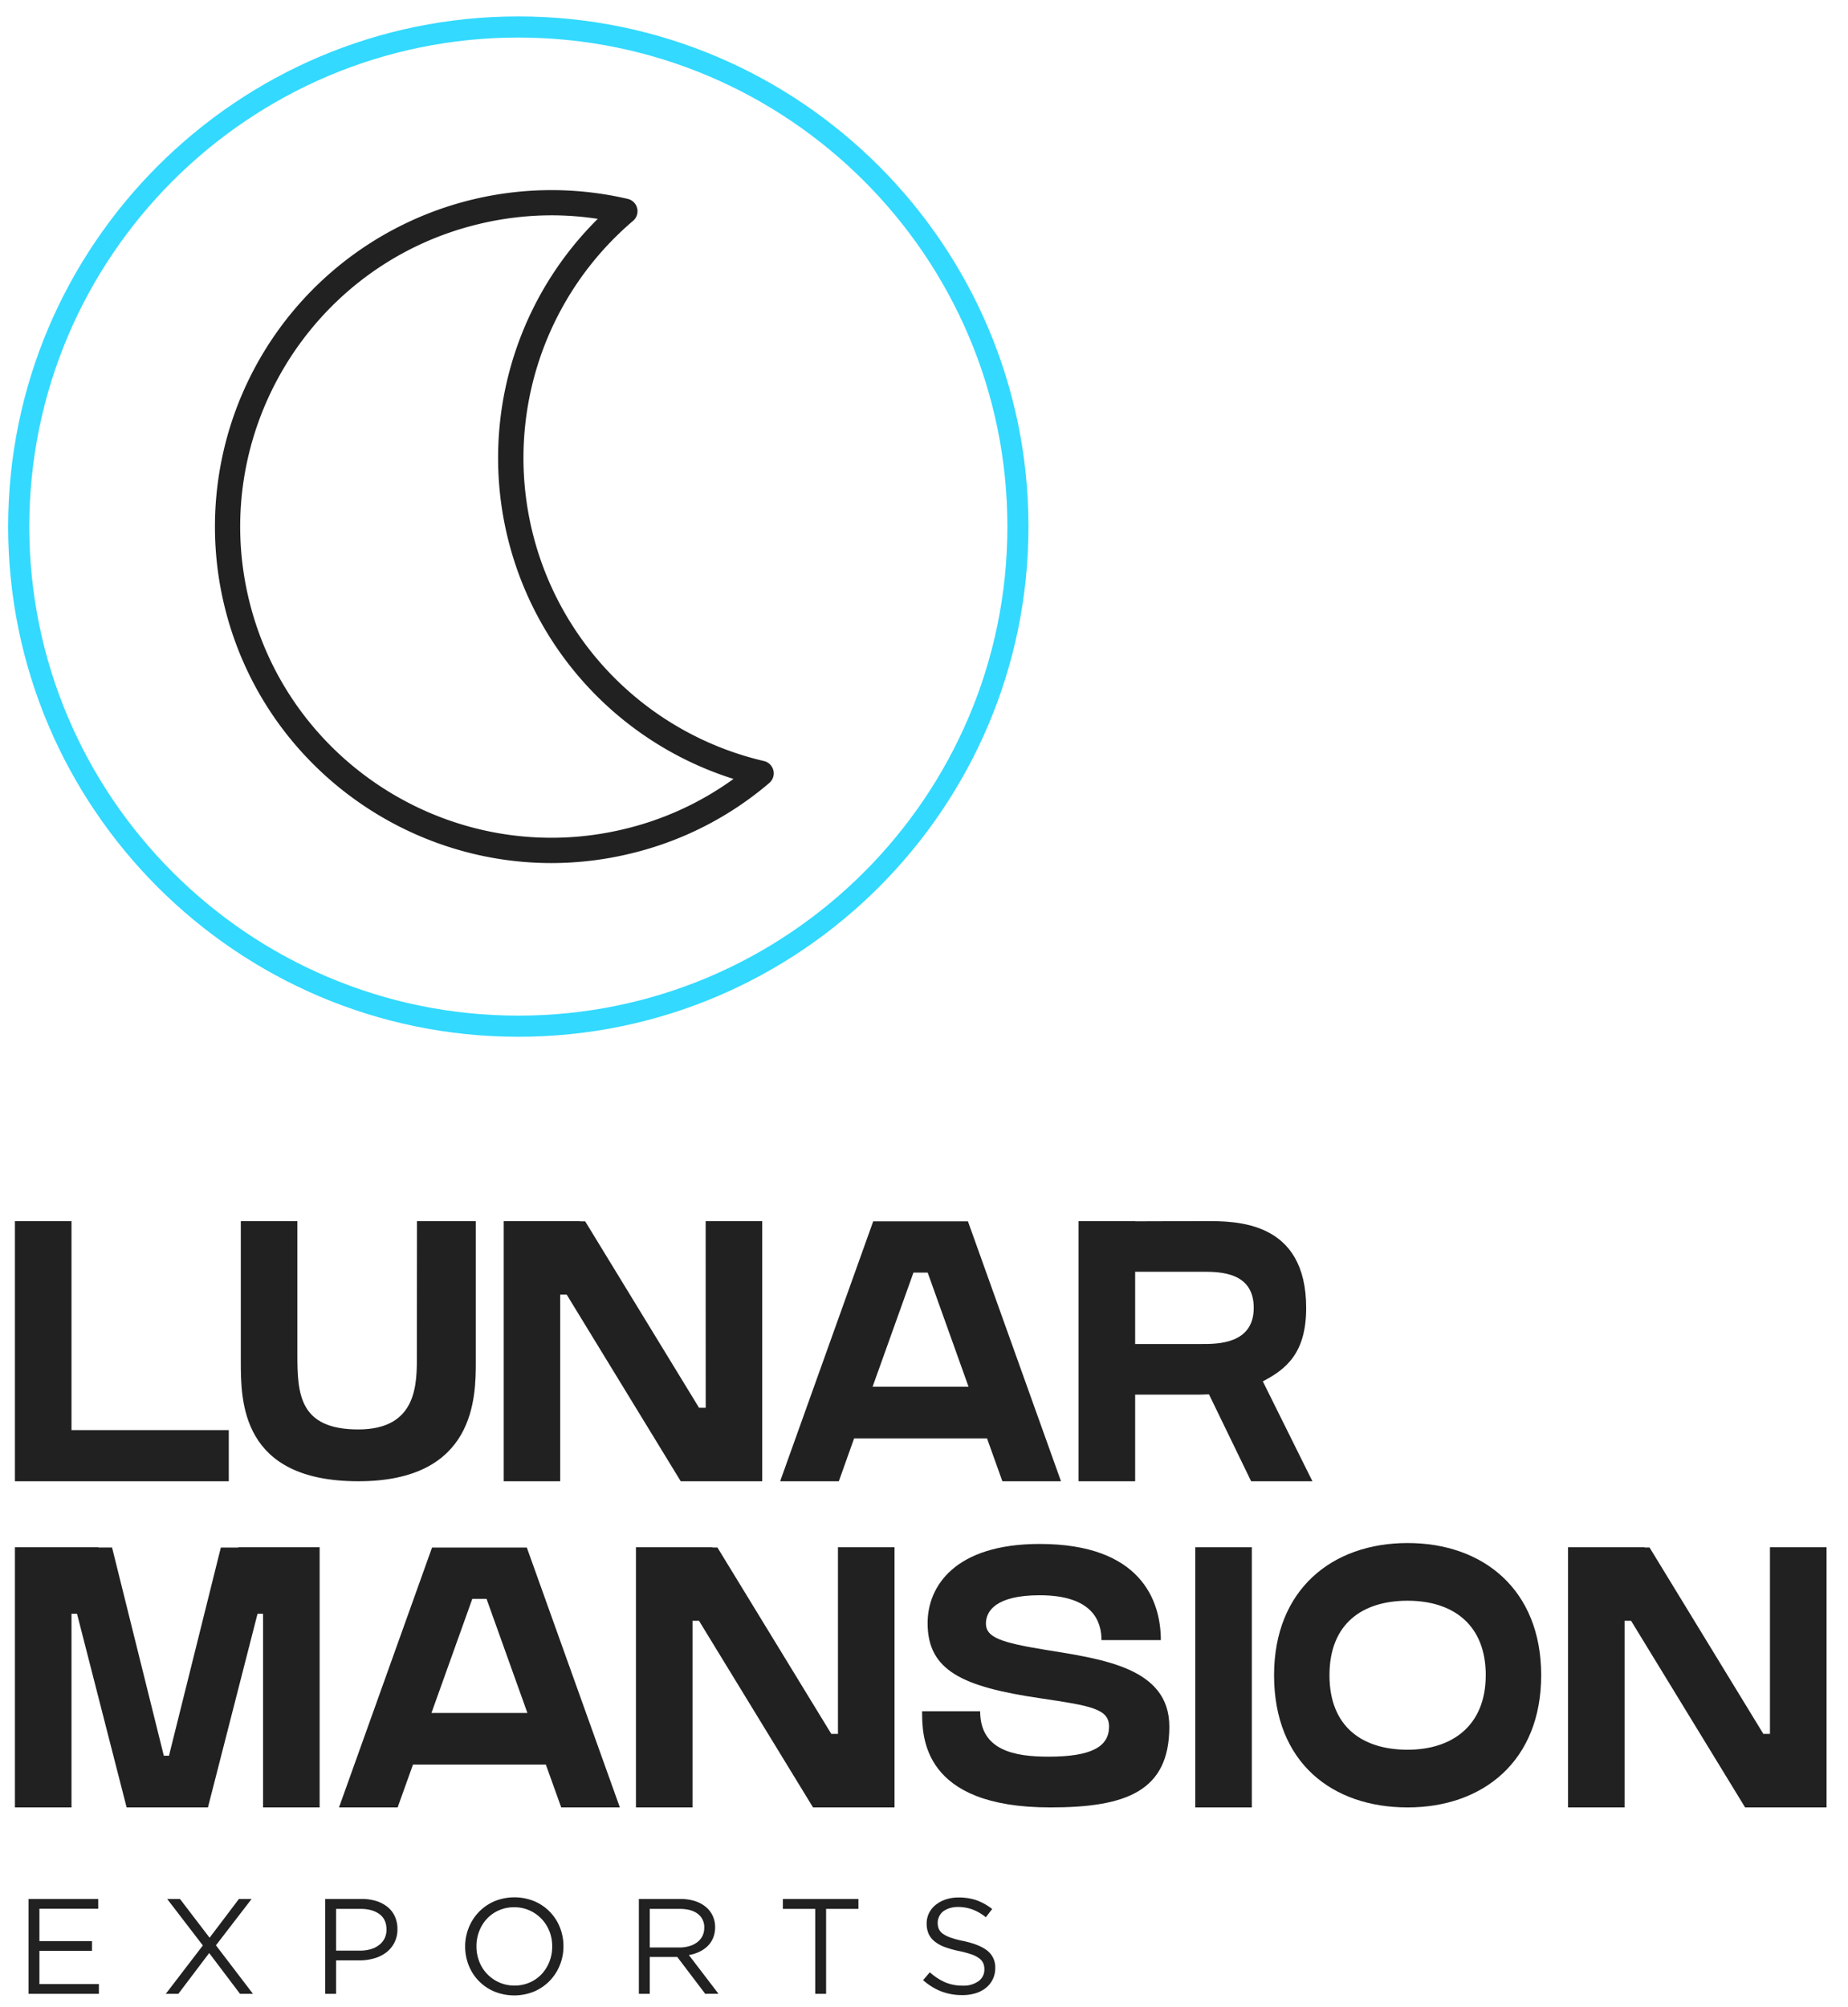
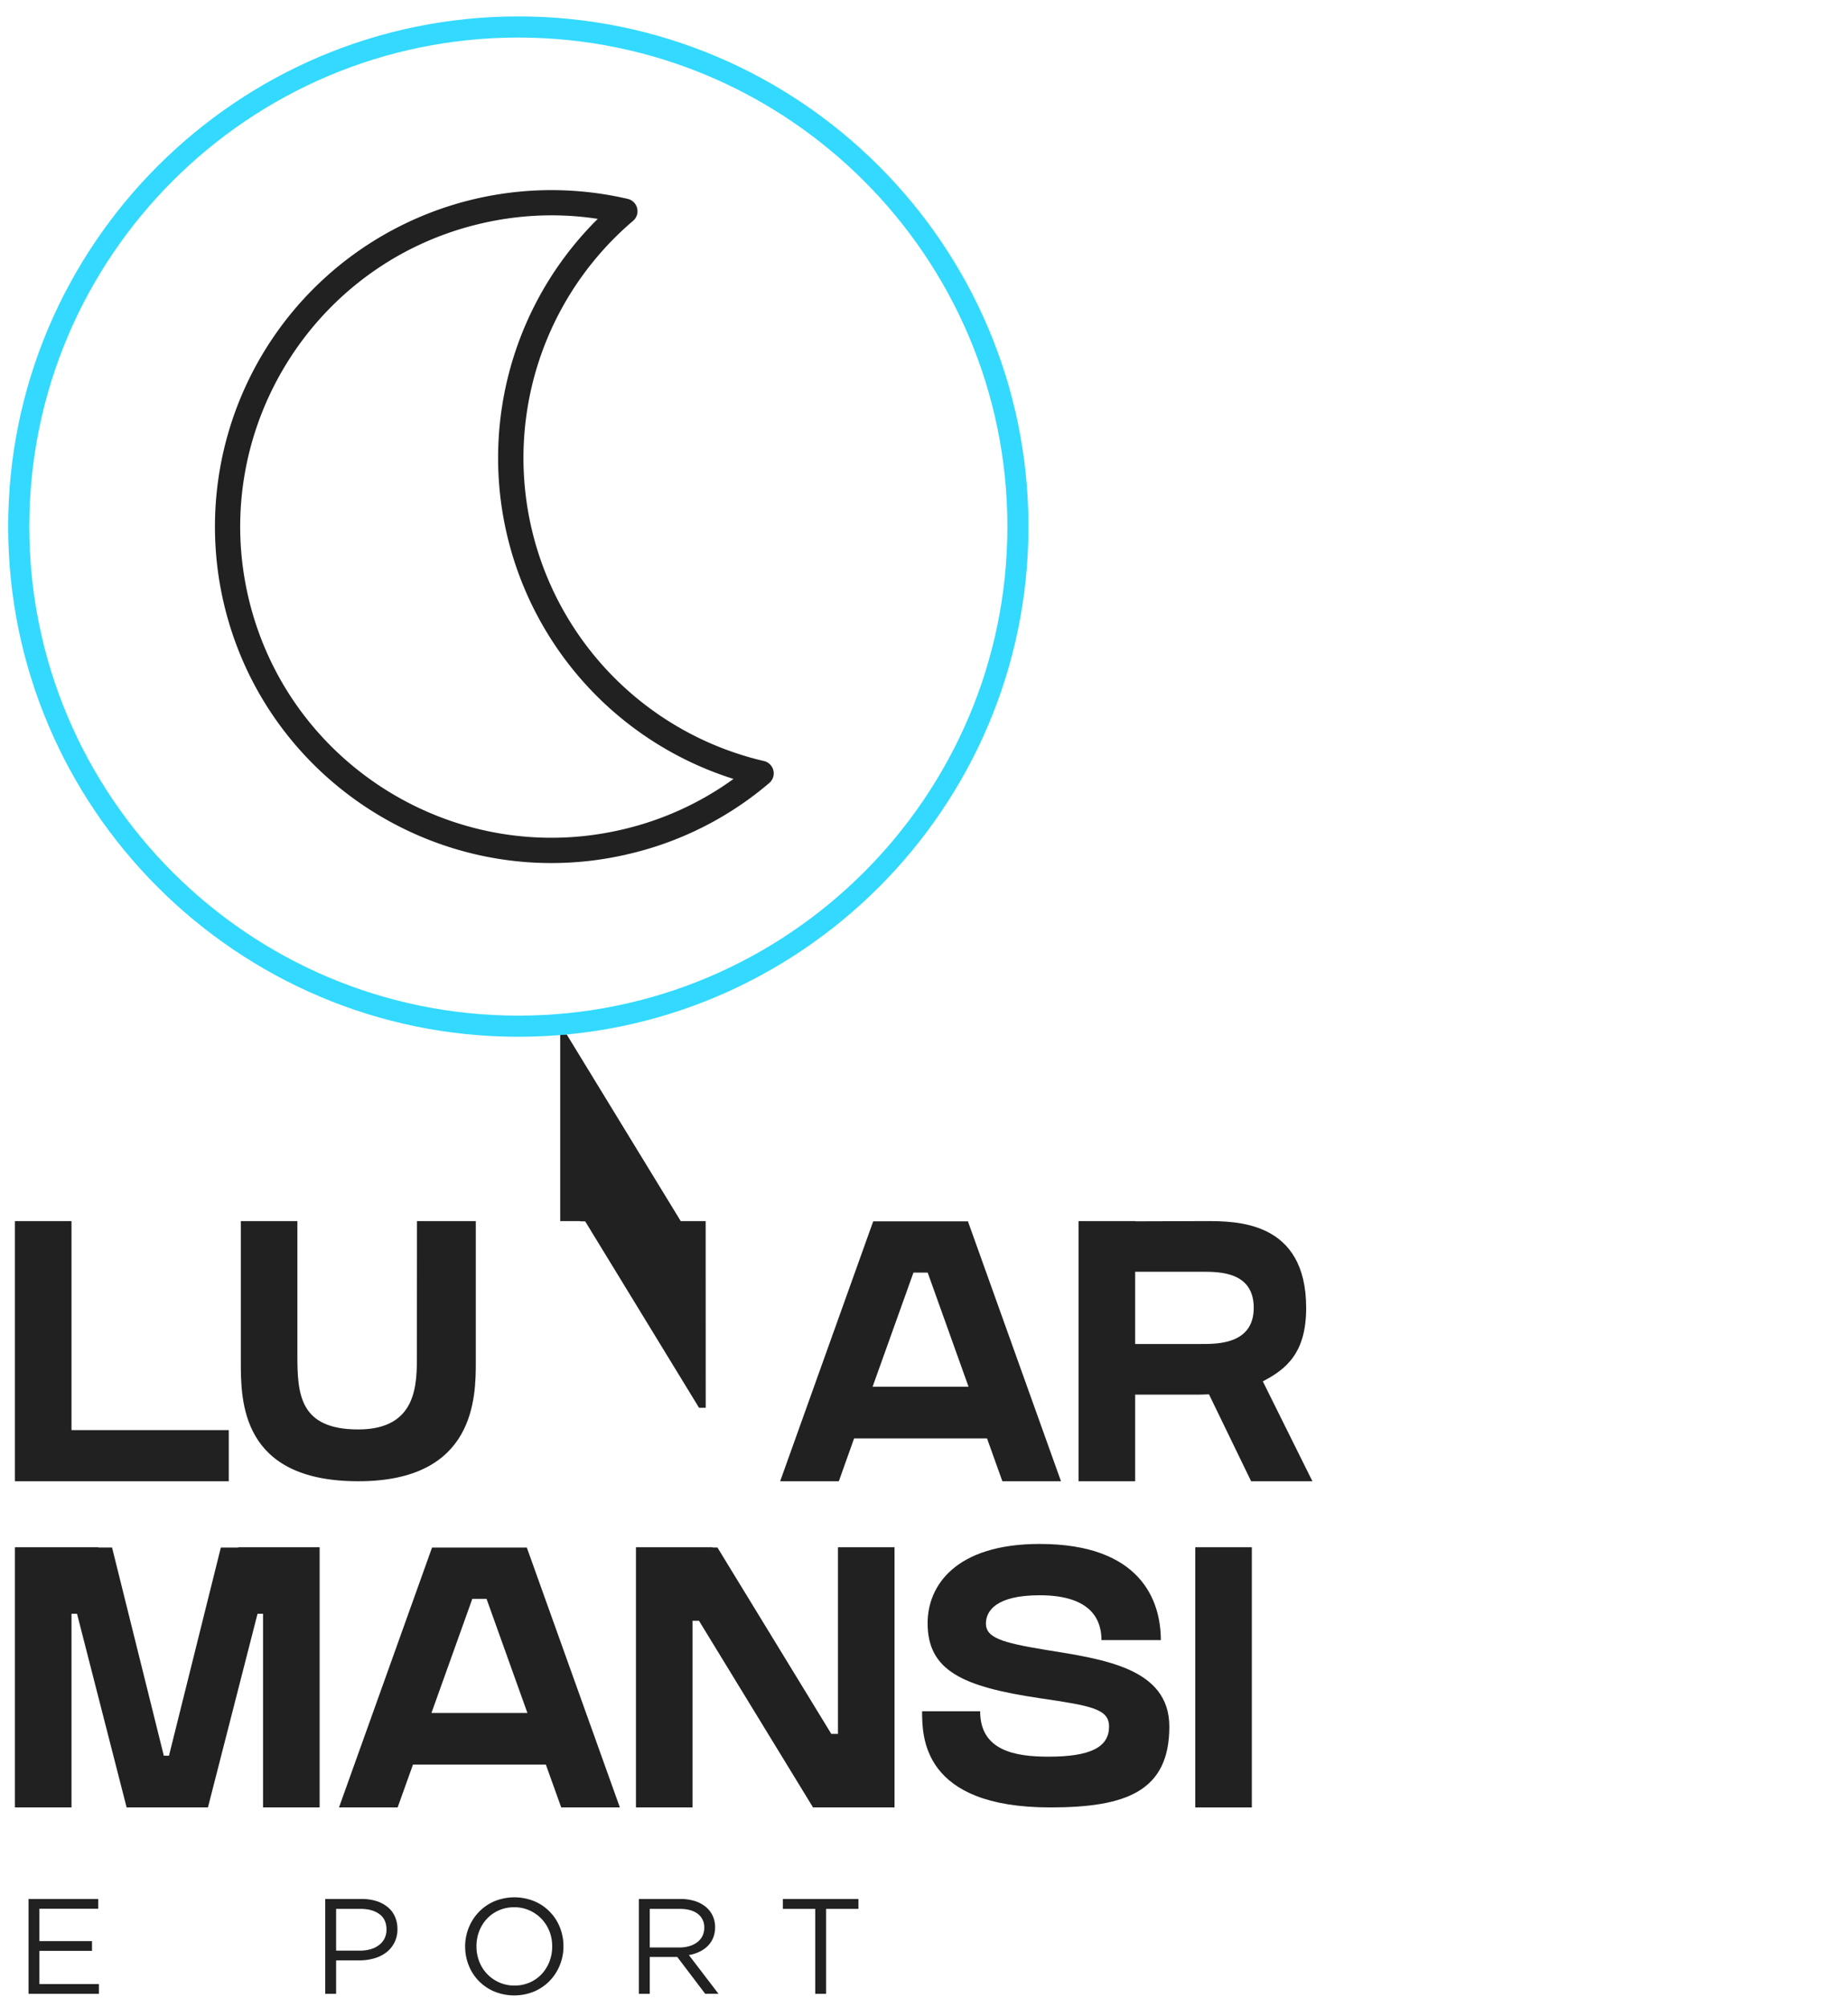
<svg xmlns="http://www.w3.org/2000/svg" id="Layer_1" data-name="Layer 1" viewBox="0 0 920.89 1000">
  <defs>
    <style>.cls-1{fill:#212121;}.cls-2{fill:#33d9ff;}</style>
  </defs>
  <path class="cls-1" d="M35.63,712.63H114v25.48H7.44V608.47H35.63Z" />
  <path class="cls-1" d="M207.79,608.47H237.1v69.87c0,17.68,0,59.77-58.53,59.77S120,698.26,120,678.27v-69.8h28.19V675c0,19.48.87,37.29,30.33,37.29,29.76,0,29.22-23.16,29.22-37.29S207.78,608.47,207.79,608.47Z" />
-   <path class="cls-1" d="M351.64,608.47h28.19V738.11H339.22l-56.82-93h-3.24v93H251V608.47h38.1v.13h2.51l56.74,92.9h3.32Z" />
+   <path class="cls-1" d="M351.64,608.47h28.19H339.22l-56.82-93h-3.24v93H251V608.47h38.1v.13h2.51l56.74,92.9h3.32Z" />
  <path class="cls-1" d="M528.71,738.11H499.5l-7.65-21.37H425.62L418,738.11H388.76L435.13,608.6h47.21ZM482.64,691l-20.36-56.87h-7.09L434.83,691Z" />
  <path class="cls-1" d="M629.28,688.32,654,738.11H623.46l-21-43.31c-2.78.13-5.2.15-7,.15H565.67v43.16h-28.2V608.47h28.2v.11c6.88,0,27.36-.11,35.05-.11,15.58,0,50.17-.05,50.17,43.29C650.89,674.15,641,682.26,629.28,688.32Zm-4.52-36.61c0-18-17-18-25.78-18H565.67v36h32.88C606.58,669.74,624.75,669.85,624.76,651.71Z" />
  <path class="cls-1" d="M159.28,771V900.64h-28.2V804.15h-2.75l-24.71,96.49H63.1L38.38,804.15H35.63v96.49H7.44V771H49v.12h6.84L81.63,874.86h2.58l25.84-103.73h8.72V771Z" />
  <path class="cls-1" d="M308.89,900.64H279.67L272,879.28H205.8l-7.65,21.36H168.93L215.3,771.13h47.22Zm-46.07-47.07L242.45,796.7h-7.09L215,853.57Z" />
  <path class="cls-1" d="M417.57,771h28.19V900.64H405.15l-56.82-93h-3.24v93H316.9V771H355v.12h2.51L414.25,864h3.32Z" />
  <path class="cls-1" d="M582.7,860.37c0,32.18-21.43,40.27-59.33,40.27-63.89,0-63.87-35.39-63.87-47.93h28.92c0,19.58,17.22,22.64,34.06,22.64,21.31,0,30.18-4.92,30.18-15,0-8.82-8.86-10.35-34.26-14.1-38.75-5.71-56.16-13.75-56.16-37.46,0-18.3,13.55-39.44,55.85-39.44,50.33,0,60.37,28.17,60.37,47.91H548.88c0-9-4-22.34-30.79-22.34-21.84,0-26.79,7.88-26.79,14.13,0,6.87,7.63,9.45,29.3,13C549.66,826.77,582.7,831.05,582.7,860.37Z" />
  <path class="cls-1" d="M595.62,900.64V771h28.19V900.64Z" />
-   <path class="cls-1" d="M768,834.77c0,42.61-28.84,65.87-66.56,65.87s-66.55-22.47-66.55-65.87c0-42.6,28.84-65.88,66.55-65.88S768,792.17,768,834.77Zm-27.62,0c0-25.33-16.47-37.13-38.94-37.13S662.5,809,662.5,834.77s16.47,37.12,38.93,37.12S740.37,859.69,740.37,834.77Z" />
-   <path class="cls-1" d="M882,771h28.2V900.64H869.62l-56.82-93h-3.24v93H781.37V771h38.1v.12H822L878.71,864H882Z" />
  <path class="cls-1" d="M48.94,951.12H19.64v16.14H45.85v4.86H19.64v16.54H49.28v4.86H14.22V946.26H48.94Z" />
-   <path class="cls-1" d="M119.6,993.52,104.24,973.2,88.87,993.52H82.62l18.46-24.1L83.31,946.26h6.38l14.75,19.31,14.61-19.31h6.32L107.6,969.35l18.45,24.17Z" />
  <path class="cls-1" d="M196.51,968.07a14.53,14.53,0,0,1-4.08,4.86,18.05,18.05,0,0,1-6,2.93,26.18,26.18,0,0,1-7.28,1H167.49v16.68h-5.42V946.26h18a24.46,24.46,0,0,1,7.38,1,17.13,17.13,0,0,1,5.7,3,12.91,12.91,0,0,1,3.63,4.73,15,15,0,0,1,1.27,6.31A14.41,14.41,0,0,1,196.51,968.07Zm-7.45-14.28q-3.56-2.6-9.39-2.6H167.49V972h11.9a18.36,18.36,0,0,0,5.4-.74,12.41,12.41,0,0,0,4.2-2.13,9.33,9.33,0,0,0,2.68-3.3,9.74,9.74,0,0,0,.93-4.29Q192.6,956.39,189.06,953.79Z" />
  <path class="cls-1" d="M279,979.17a24.35,24.35,0,0,1-5,7.8,24,24,0,0,1-7.76,5.37,26.28,26.28,0,0,1-20,0,23.47,23.47,0,0,1-12.7-13.06,25.34,25.34,0,0,1-1.75-9.35,24.74,24.74,0,0,1,1.79-9.35,24.35,24.35,0,0,1,5-7.8,24,24,0,0,1,7.76-5.37,26.3,26.3,0,0,1,20,0,23.49,23.49,0,0,1,12.69,13.06,25.14,25.14,0,0,1,1.75,9.35A24.74,24.74,0,0,1,279,979.17Zm-5.24-16.84a18.67,18.67,0,0,0-3.95-6.21,19.06,19.06,0,0,0-6-4.19,18.42,18.42,0,0,0-7.58-1.55,18.69,18.69,0,0,0-7.58,1.52,18,18,0,0,0-5.94,4.15,19.34,19.34,0,0,0-3.88,6.18,20.52,20.52,0,0,0-1.4,7.59,20.8,20.8,0,0,0,1.4,7.63,18.67,18.67,0,0,0,3.95,6.21,19.06,19.06,0,0,0,6,4.19,18.42,18.42,0,0,0,7.58,1.55,18.78,18.78,0,0,0,7.59-1.52,18,18,0,0,0,5.93-4.15,19.45,19.45,0,0,0,3.88-6.18,20.52,20.52,0,0,0,1.4-7.59A20.8,20.8,0,0,0,273.8,962.33Z" />
  <path class="cls-1" d="M351.42,993.52,337.5,975.16H323.78v18.36h-5.42V946.26H339a23.52,23.52,0,0,1,7.17,1,16.17,16.17,0,0,1,5.45,2.87,12.65,12.65,0,0,1,3.5,4.46,13.29,13.29,0,0,1,1.23,5.77,13.8,13.8,0,0,1-1,5.3,12,12,0,0,1-2.71,4.05,15,15,0,0,1-4.15,2.87,19.2,19.2,0,0,1-5.21,1.62l14.75,19.3Zm-3.71-39.86c-2.15-1.64-5.18-2.47-9.08-2.47H323.78v19.24h14.78a17.27,17.27,0,0,0,4.95-.68,12.12,12.12,0,0,0,3.93-1.93,8.82,8.82,0,0,0,2.58-3.08,9.12,9.12,0,0,0,.92-4.13A8.24,8.24,0,0,0,347.71,953.66Z" />
  <path class="cls-1" d="M411.66,993.52h-5.42V951.19H390.12v-4.93h37.66v4.93H411.66Z" />
-   <path class="cls-1" d="M467.78,961.06a6,6,0,0,0,2,2.47,14.81,14.81,0,0,0,4,2,47.66,47.66,0,0,0,6.52,1.72q8,1.76,11.83,4.87a10.48,10.48,0,0,1,3.81,8.59,12.41,12.41,0,0,1-4.58,9.8,15.45,15.45,0,0,1-5.16,2.71,22.33,22.33,0,0,1-6.59.94,29.18,29.18,0,0,1-10.53-1.83A29.9,29.9,0,0,1,460,986.7l3.36-3.92a28.27,28.27,0,0,0,7.62,5,22.07,22.07,0,0,0,8.85,1.66,12.52,12.52,0,0,0,7.78-2.23,7,7,0,0,0,2.92-5.89,7.64,7.64,0,0,0-.55-3,6.16,6.16,0,0,0-1.93-2.41,13.84,13.84,0,0,0-3.81-2,52.55,52.55,0,0,0-6.23-1.69,50.59,50.59,0,0,1-7.18-2,17.9,17.9,0,0,1-5.06-2.78,10.28,10.28,0,0,1-3-3.78,12.61,12.61,0,0,1-1-5.14,11.62,11.62,0,0,1,1.17-5.21,12.2,12.2,0,0,1,3.29-4.09,16.06,16.06,0,0,1,5-2.7,19.56,19.56,0,0,1,6.31-1,27.16,27.16,0,0,1,9.23,1.43,28,28,0,0,1,7.65,4.31l-3.16,4.11a23.43,23.43,0,0,0-6.76-3.91,20.9,20.9,0,0,0-7.1-1.22,13.8,13.8,0,0,0-4.21.61,11,11,0,0,0-3.23,1.62A7.06,7.06,0,0,0,468,955a6.64,6.64,0,0,0-.72,3A7.92,7.92,0,0,0,467.78,961.06Z" />
  <path class="cls-1" d="M274.75,430.06c-75.58,0-144.36-51.56-162.93-128.18a167.69,167.69,0,0,1,201-202.77,6.31,6.31,0,0,1,2.65,10.94,155.09,155.09,0,0,0,65.23,269.18,6.3,6.3,0,0,1,2.65,10.93,165.73,165.73,0,0,1-69.1,35.16A167.44,167.44,0,0,1,274.75,430.06Zm.11-322.76a155.18,155.18,0,0,0-36.63,4.43c-83.08,20.13-134.29,104.1-114.16,187.18s104.12,134.3,187.18,114.17a153.47,153.47,0,0,0,54.27-24.94,167.7,167.7,0,0,1-67.64-279.08A152.12,152.12,0,0,0,274.86,107.3Z" />
  <path class="cls-2" d="M258.28,516.62c-140.17,0-254.21-114-254.21-254.22S118.11,8.18,258.28,8.18,512.5,122.23,512.5,262.4,398.46,516.62,258.28,516.62Zm0-497.91C123.91,18.71,14.6,128,14.6,262.4S123.91,506.09,258.28,506.09,502,396.77,502,262.4,392.65,18.71,258.28,18.71Z" />
</svg>